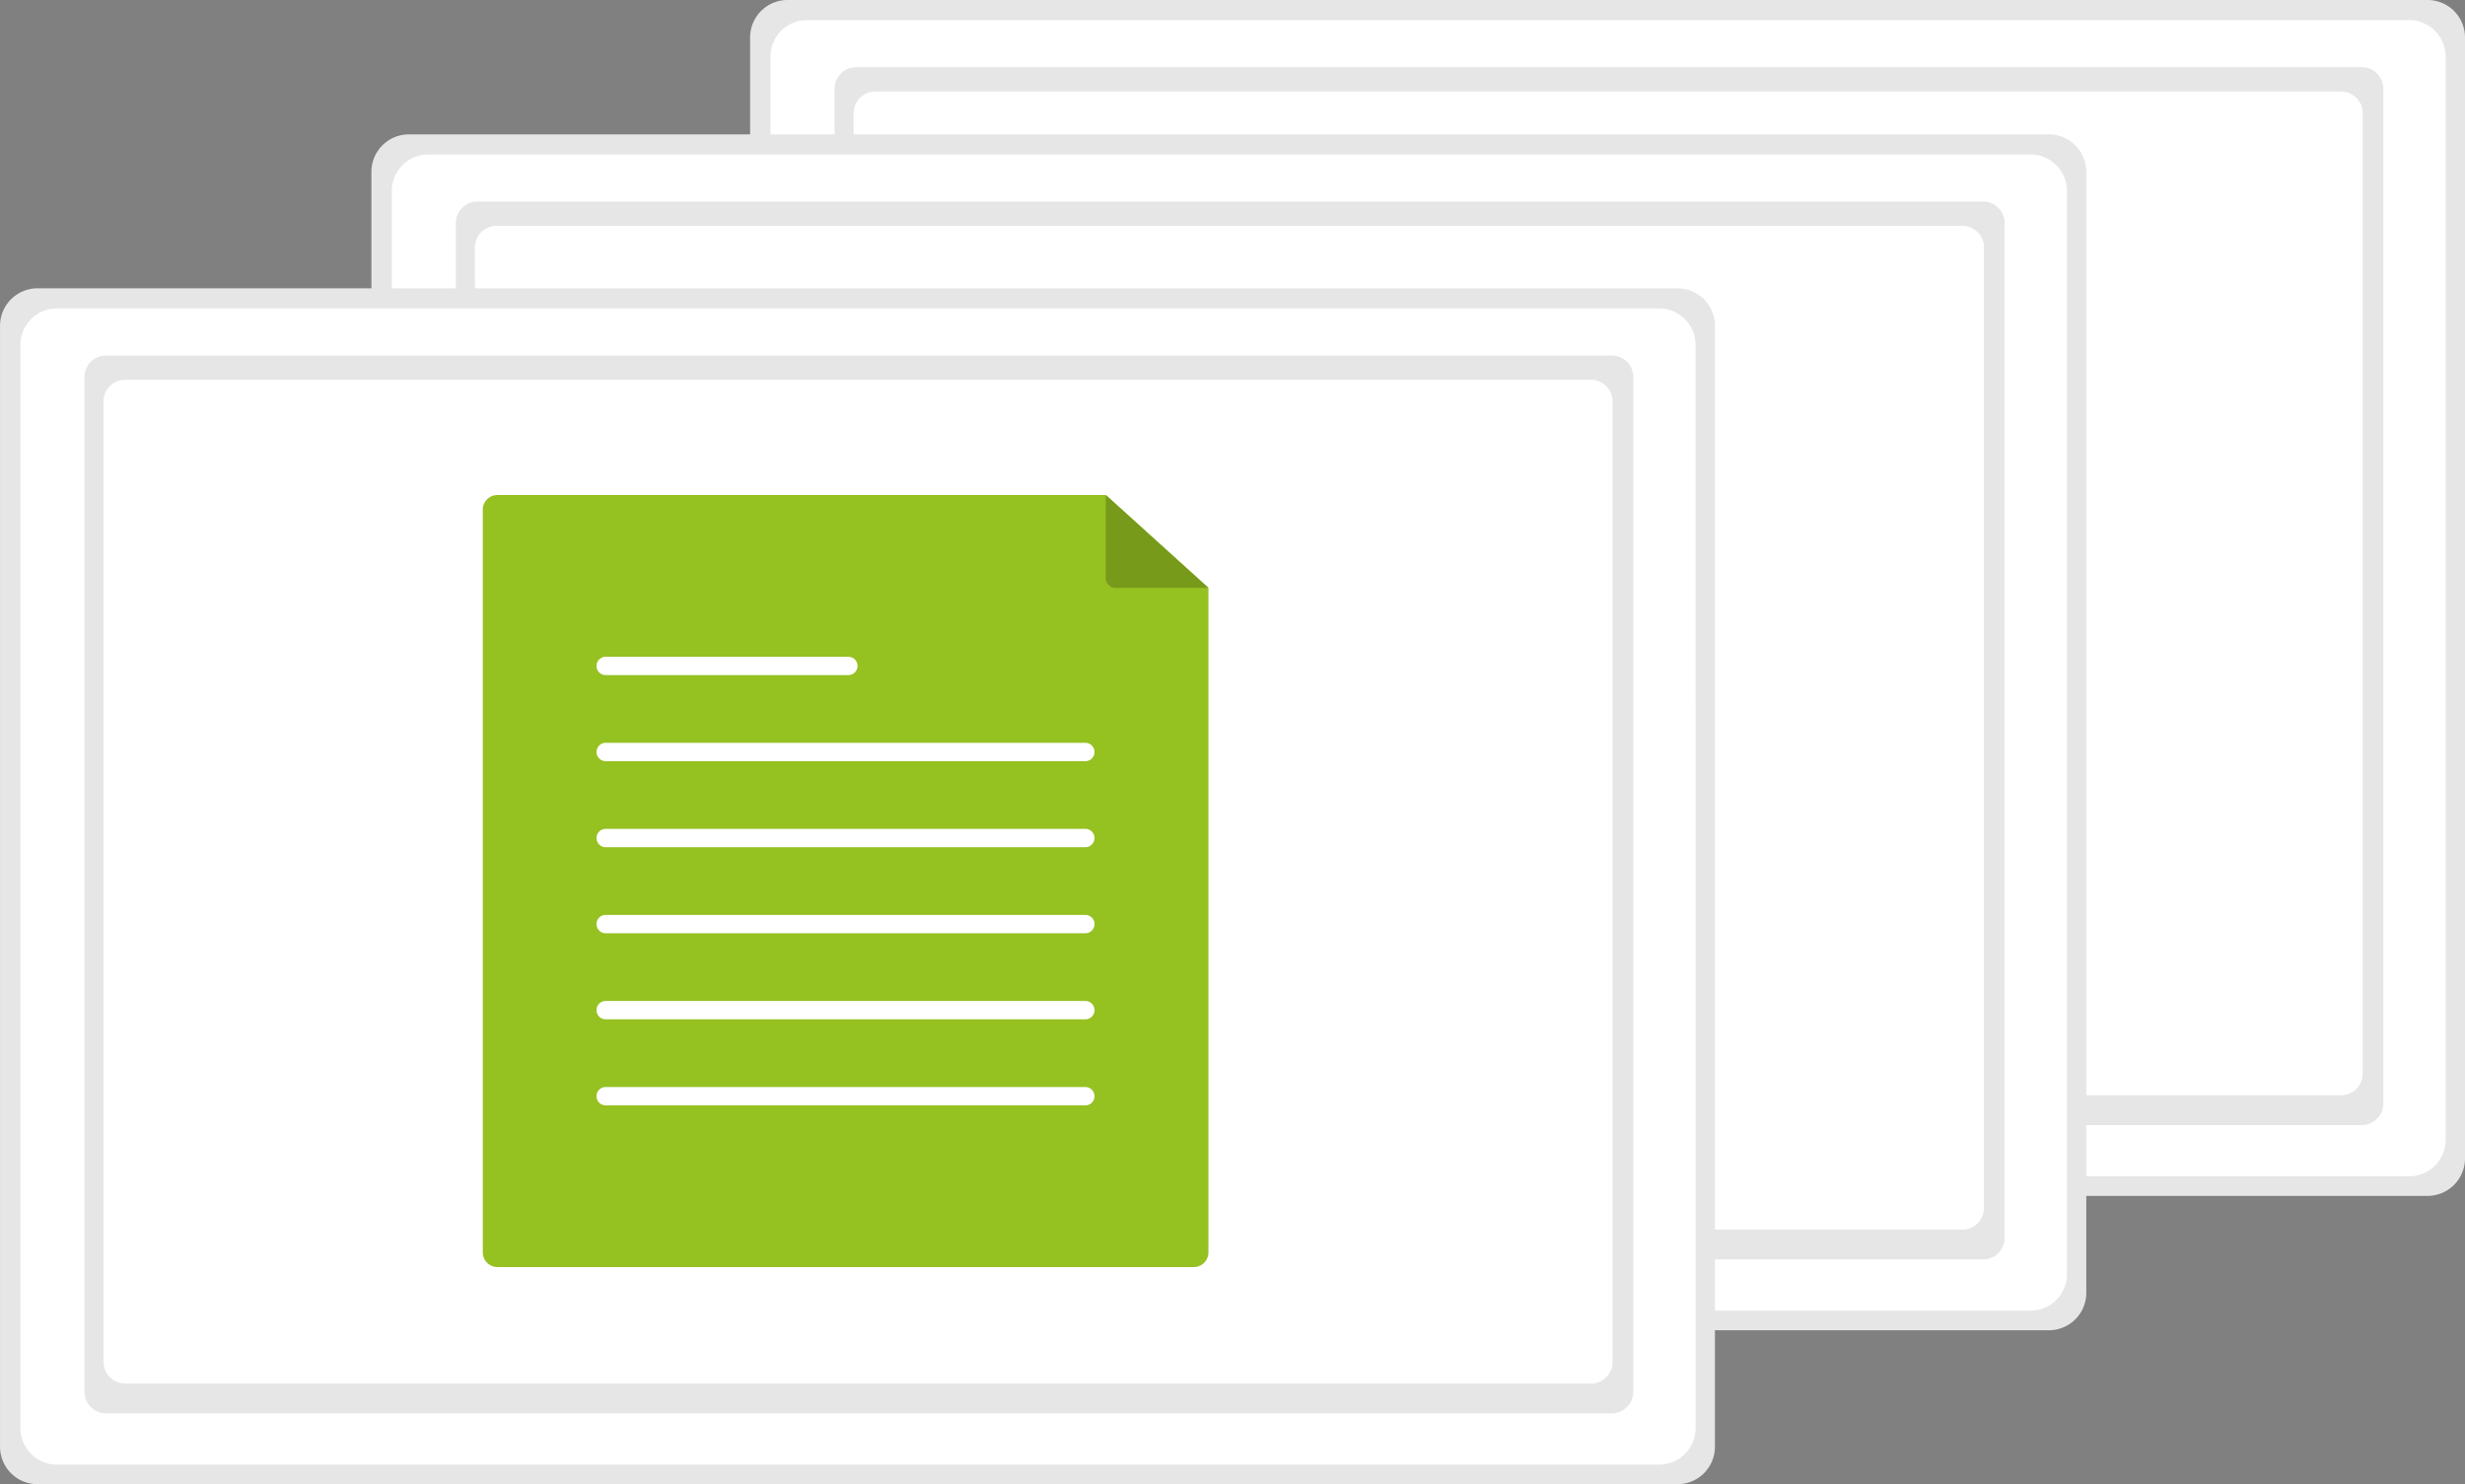
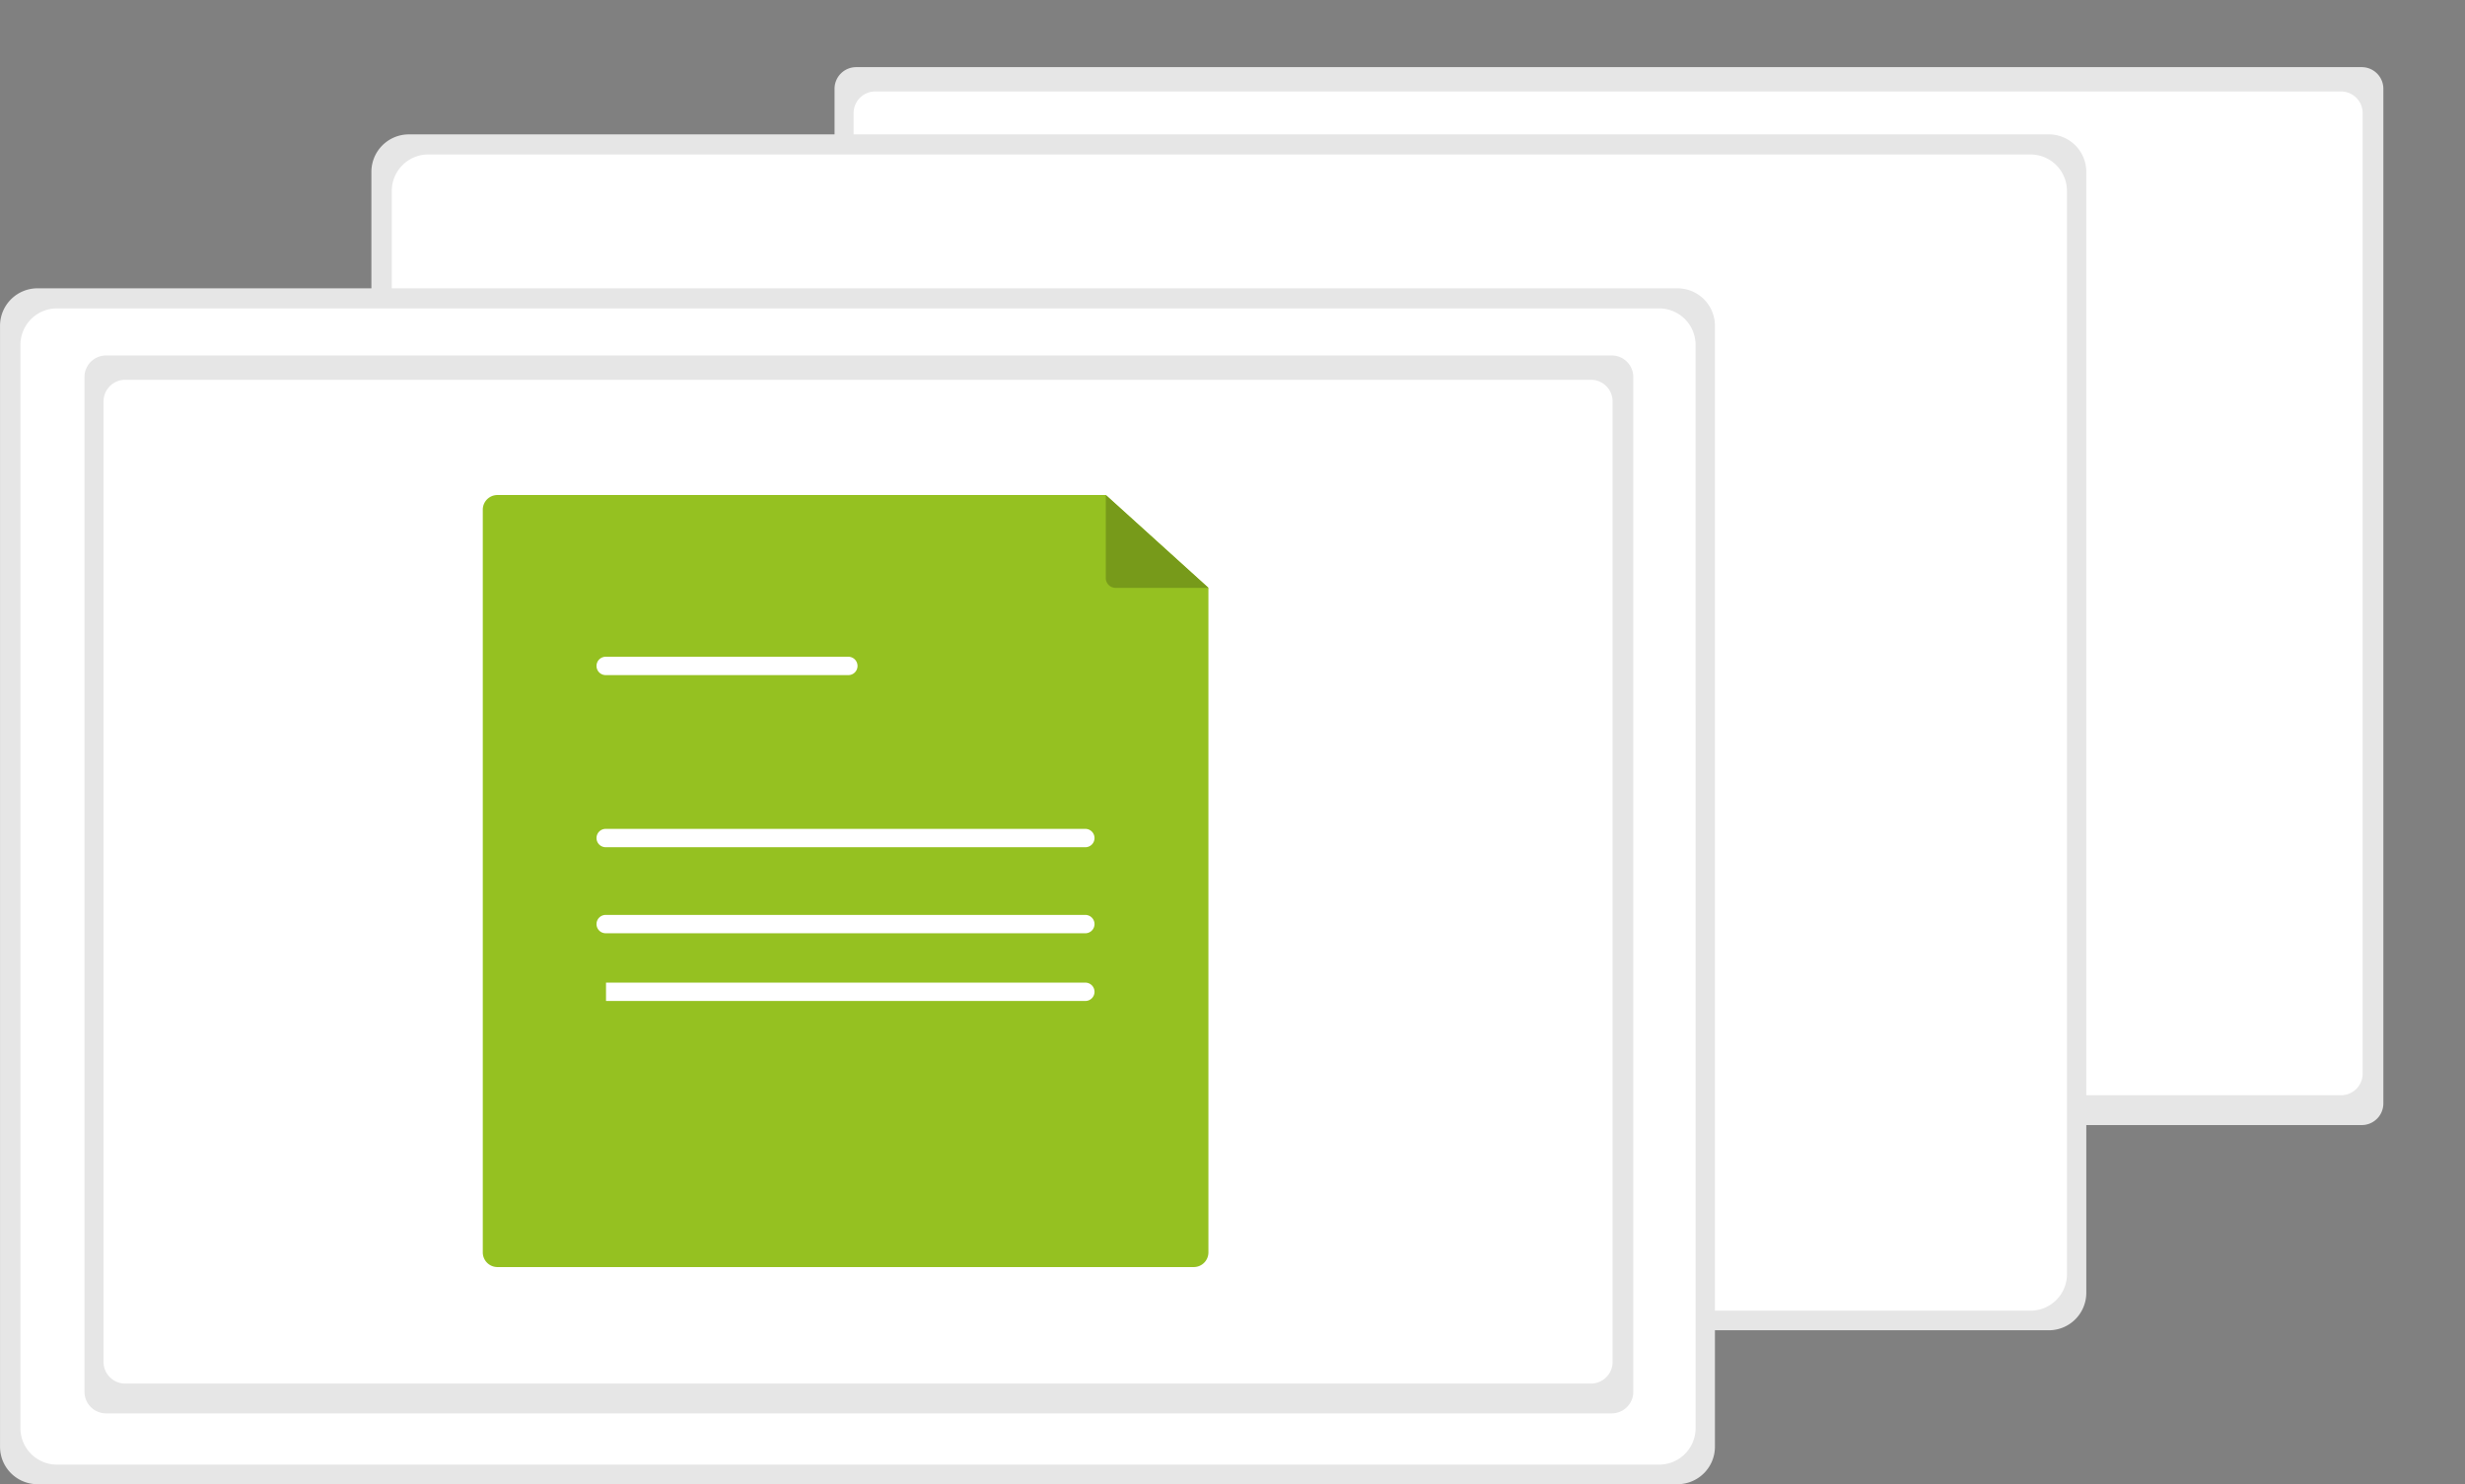
<svg xmlns="http://www.w3.org/2000/svg" width="208.714" height="125.663" viewBox="0 0 208.714 125.663">
  <rect x="0" y="0" width="208.714" height="125.663" fill="#808080" stroke="none" />
  <defs>
    <style>.a{fill:#e6e6e6;}.b{fill:#fff;}.c{fill:#95c121;}.d{opacity:0.2;}</style>
  </defs>
  <g transform="translate(0 0)">
-     <path class="a" d="M547.745,244.337a3.173,3.173,0,0,1-3.157,3.19H405.7a3.173,3.173,0,0,1-3.157-3.19V149.465a3.173,3.173,0,0,1,3.157-3.19H544.588a3.173,3.173,0,0,1,3.157,3.19h0Z" transform="translate(-339.031 -146.275)" />
-     <path class="b" d="M552.754,249.311a3.084,3.084,0,0,1-3.084,3.084H414a3.084,3.084,0,0,1-3.084-3.084V157.589A3.084,3.084,0,0,1,414,154.505H549.675a3.084,3.084,0,0,1,3.078,3.084Z" transform="translate(-345.678 -152.802)" />
    <path class="a" d="M438.951,173.755H566.428a1.831,1.831,0,0,1,1.831,1.831v85.909a1.831,1.831,0,0,1-1.831,1.831H438.951a1.831,1.831,0,0,1-1.831-1.831h0V175.586A1.831,1.831,0,0,1,438.951,173.755Z" transform="translate(-366.458 -168.07)" />
    <path class="b" d="M446.751,183.715H570.862a1.831,1.831,0,0,1,1.831,1.831V266.87a1.831,1.831,0,0,1-1.831,1.831H446.751a1.831,1.831,0,0,1-1.831-1.831h0V185.546A1.831,1.831,0,0,1,446.751,183.715Z" transform="translate(-372.644 -175.97)" />
    <path class="a" d="M392.745,299.337a3.173,3.173,0,0,1-3.157,3.19H250.7a3.173,3.173,0,0,1-3.157-3.19h0V204.465a3.173,3.173,0,0,1,3.157-3.19H389.589a3.173,3.173,0,0,1,3.157,3.19h0Z" transform="translate(-216.096 -189.897)" />
    <path class="b" d="M397.754,304.311a3.084,3.084,0,0,1-3.084,3.084H259a3.084,3.084,0,0,1-3.084-3.084V212.589A3.084,3.084,0,0,1,259,209.505H394.675a3.084,3.084,0,0,1,3.078,3.084Z" transform="translate(-222.742 -196.425)" />
-     <path class="a" d="M283.951,228.755H411.428a1.831,1.831,0,0,1,1.831,1.831v85.909a1.831,1.831,0,0,1-1.831,1.831H283.951a1.831,1.831,0,0,1-1.831-1.831h0V230.586a1.831,1.831,0,0,1,1.831-1.831Z" transform="translate(-243.522 -211.692)" />
    <path class="b" d="M291.751,238.715H415.862a1.831,1.831,0,0,1,1.831,1.831V321.87a1.831,1.831,0,0,1-1.831,1.831H291.751a1.831,1.831,0,0,1-1.831-1.831h0V240.546A1.831,1.831,0,0,1,291.751,238.715Z" transform="translate(-249.709 -219.592)" />
    <path class="a" d="M240.745,362.337a3.173,3.173,0,0,1-3.157,3.19H98.7a3.173,3.173,0,0,1-3.157-3.19V267.465a3.173,3.173,0,0,1,3.157-3.19H237.589a3.173,3.173,0,0,1,3.157,3.19h0Z" transform="translate(-95.54 -239.864)" />
    <path class="b" d="M245.754,367.311a3.084,3.084,0,0,1-3.084,3.084H107a3.084,3.084,0,0,1-3.084-3.084V275.589A3.084,3.084,0,0,1,107,272.505H242.675a3.084,3.084,0,0,1,3.078,3.084Z" transform="translate(-102.186 -246.392)" />
    <path class="a" d="M131.951,291.755H259.428a1.831,1.831,0,0,1,1.831,1.831v85.909a1.831,1.831,0,0,1-1.831,1.831H131.951a1.831,1.831,0,0,1-1.831-1.831V293.586a1.831,1.831,0,0,1,1.831-1.831Z" transform="translate(-122.966 -261.66)" />
    <path class="b" d="M139.751,301.715H263.862a1.831,1.831,0,0,1,1.831,1.831V384.87a1.831,1.831,0,0,1-1.831,1.831H139.751a1.831,1.831,0,0,1-1.831-1.831V303.546A1.831,1.831,0,0,1,139.751,301.715Z" transform="translate(-129.153 -269.559)" />
    <path class="c" d="M354.582,356.735V413a1.242,1.242,0,0,1-1.241,1.241H294.383A1.242,1.242,0,0,1,293.142,413V350.115a1.242,1.242,0,0,1,1.241-1.241h51.51Z" transform="translate(-252.264 -306.963)" />
    <path class="b" d="M340.6,415.072a.777.777,0,1,0,0,1.553h20.481a.777.777,0,1,0,.026-1.553H340.6Z" transform="translate(-289.288 -359.466)" />
-     <path class="b" d="M340.6,450.291a.777.777,0,1,0,0,1.553h40.547a.777.777,0,1,0,.026-1.553H340.6Z" transform="translate(-289.288 -387.399)" />
    <path class="b" d="M340.6,485.51a.777.777,0,1,0,0,1.553h40.547a.777.777,0,1,0,.026-1.553H340.6Z" transform="translate(-289.288 -415.332)" />
    <path class="b" d="M340.6,520.729a.777.777,0,1,0,0,1.553h40.547a.777.777,0,1,0,.026-1.553H340.6Z" transform="translate(-289.288 -443.266)" />
-     <path class="b" d="M340.6,555.948a.777.777,0,1,0,0,1.553h40.547a.777.777,0,1,0,.026-1.553H340.6Z" transform="translate(-289.288 -471.199)" />
-     <path class="b" d="M340.6,591.167a.777.777,0,1,0,0,1.553h40.547a.777.777,0,1,0,.026-1.553H340.6Z" transform="translate(-289.288 -499.132)" />
+     <path class="b" d="M340.6,555.948h40.547a.777.777,0,1,0,.026-1.553H340.6Z" transform="translate(-289.288 -471.199)" />
    <path class="c" d="M556.831,356.735H548.97a.828.828,0,0,1-.828-.827v-7.034h0Z" transform="translate(-454.513 -306.963)" />
    <path class="d" d="M556.831,356.735H548.97a.828.828,0,0,1-.828-.827v-7.034h0Z" transform="translate(-454.513 -306.963)" />
  </g>
</svg>